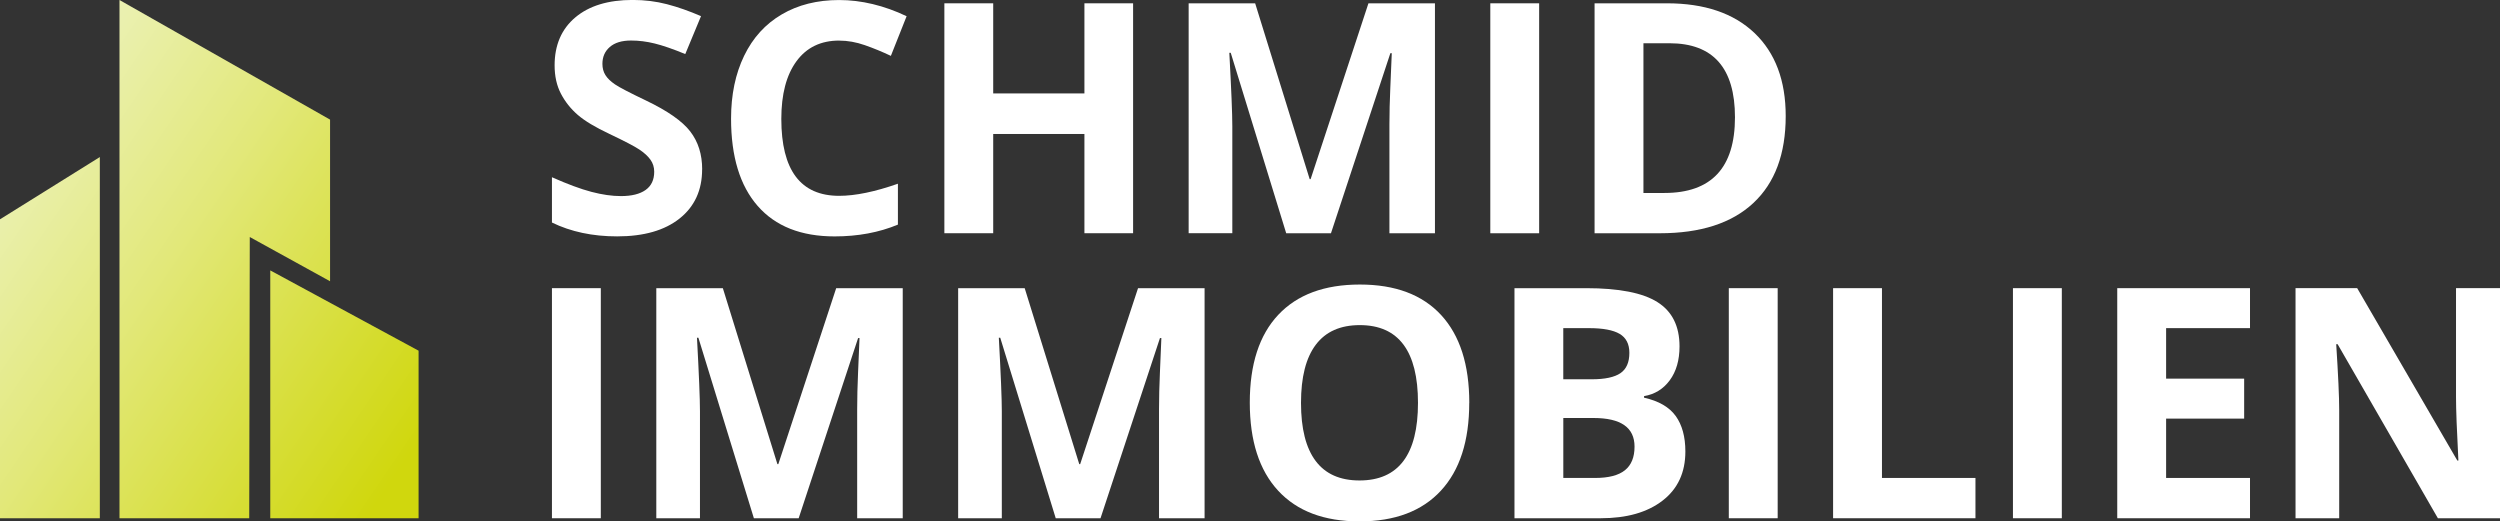
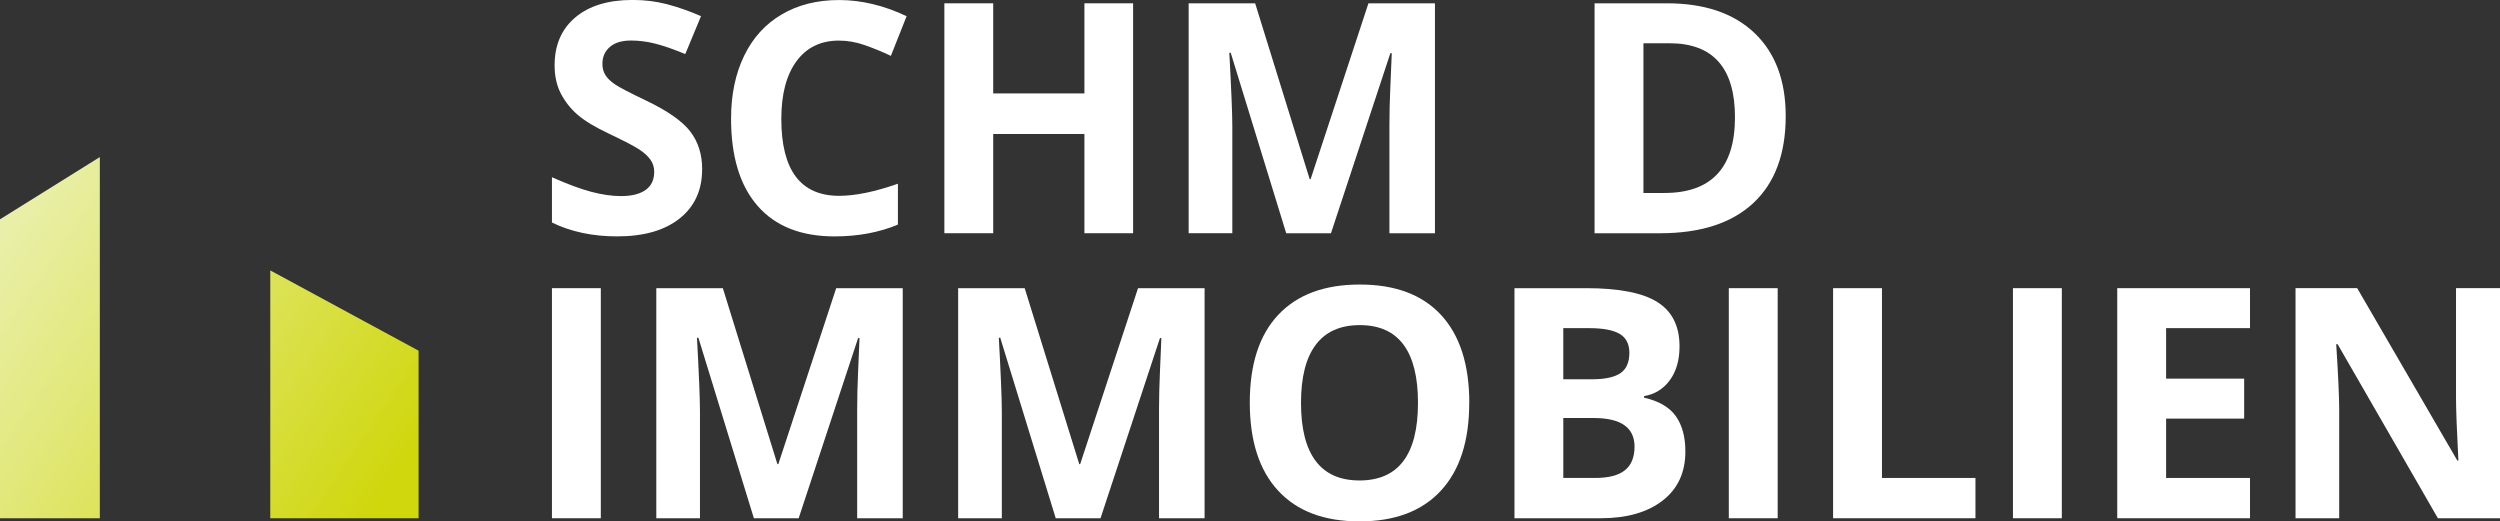
<svg xmlns="http://www.w3.org/2000/svg" xmlns:xlink="http://www.w3.org/1999/xlink" id="Layer_2" viewBox="0 0 778.11 162.28">
  <rect x="0" y="0" width="778.11" height="162.28" fill="#333333" stroke="none" />
  <defs>
    <style>.cls-1{fill:url(#linear-gradient-3);}.cls-2{fill:url(#linear-gradient-2);}.cls-3{fill:url(#linear-gradient);}.cls-4{fill:#fff;}</style>
    <linearGradient id="linear-gradient" x1="-36.5" y1="69.77" x2="109.09" y2="168.59" gradientUnits="userSpaceOnUse">
      <stop offset="0" stop-color="#eef4c2" />
      <stop offset=".15" stop-color="#eaf0ae" />
      <stop offset=".45" stop-color="#e2e87a" />
      <stop offset=".87" stop-color="#d4db27" />
      <stop offset="1" stop-color="#d0d70d" />
    </linearGradient>
    <linearGradient id="linear-gradient-2" x1="-16.63" y1="40.5" x2="128.96" y2="139.32" xlink:href="#linear-gradient" />
    <linearGradient id="linear-gradient-3" x1="-21.59" y1="47.81" x2="124" y2="146.63" xlink:href="#linear-gradient" />
  </defs>
  <g id="Layer_1-2">
    <polygon class="cls-3" points="0 161.3 31.07 161.3 31.07 48.88 0 68.26 0 161.3" />
-     <polygon class="cls-2" points="77.57 161.3 37.19 161.3 37.19 0 102.73 37.23 102.73 87.54 77.74 73.77 77.57 161.3" />
    <polygon class="cls-1" points="130.28 161.3 130.28 109.15 84.12 84.16 84.12 161.3 130.28 161.3" />
    <path class="cls-4" d="M218.53,52.72c0,6.46-2.33,11.55-6.99,15.27-4.66,3.72-11.14,5.58-19.45,5.58-7.65,0-14.42-1.44-20.3-4.31v-14.1c4.84,2.15,8.93,3.67,12.28,4.55,3.35.88,6.42,1.32,9.2,1.32,3.33,0,5.89-.64,7.68-1.91,1.78-1.27,2.67-3.16,2.67-5.68,0-1.4-.39-2.65-1.18-3.75-.78-1.09-1.94-2.15-3.46-3.16-1.52-1.01-4.62-2.63-9.29-4.85-4.38-2.06-7.67-4.03-9.86-5.92-2.19-1.89-3.94-4.1-5.25-6.61-1.31-2.51-1.96-5.45-1.96-8.81,0-6.33,2.15-11.31,6.45-14.93,4.3-3.62,10.24-5.43,17.83-5.43,3.73,0,7.28.44,10.67,1.32s6.92,2.12,10.62,3.72l-4.9,11.8c-3.82-1.57-6.99-2.66-9.49-3.28-2.5-.62-4.96-.93-7.38-.93-2.88,0-5.08.67-6.62,2.01-1.54,1.34-2.3,3.08-2.3,5.24,0,1.34.31,2.51.93,3.5.62,1,1.61,1.96,2.97,2.89,1.36.93,4.57,2.6,9.64,5.02,6.7,3.2,11.3,6.41,13.78,9.62,2.48,3.21,3.73,7.15,3.73,11.82Z" />
    <path class="cls-4" d="M261.18,12.63c-5.72,0-10.15,2.15-13.29,6.44-3.14,4.29-4.71,10.27-4.71,17.94,0,15.96,6,23.94,18,23.94,5.03,0,11.13-1.26,18.29-3.77v12.73c-5.88,2.45-12.46,3.67-19.71,3.67-10.43,0-18.41-3.16-23.93-9.47-5.53-6.31-8.29-15.38-8.29-27.19,0-7.44,1.36-13.96,4.07-19.56,2.71-5.6,6.61-9.89,11.7-12.87,5.08-2.99,11.04-4.48,17.88-4.48s13.96,1.68,20.99,5.04l-4.9,12.34c-2.68-1.27-5.38-2.38-8.09-3.33-2.71-.95-5.38-1.42-7.99-1.42Z" />
    <path class="cls-4" d="M352.67,72.59h-15.15v-30.89h-28.39v30.89h-15.2V1.03h15.2v28.05h28.39V1.03h15.15v71.57Z" />
    <path class="cls-4" d="M400.32,72.59l-17.26-56.15h-.44c.62,11.42.93,19.04.93,22.86v33.29h-13.59V1.03h20.7l16.97,54.73h.29L425.92,1.03h20.7v71.57h-14.17v-33.87c0-1.6.02-3.44.07-5.53s.27-7.64.66-16.64h-.44l-18.49,56.05h-13.93Z" />
-     <path class="cls-4" d="M463.85,72.59V1.03h15.2v71.57h-15.2Z" />
    <path class="cls-4" d="M555.79,36.13c0,11.78-3.36,20.8-10.08,27.07-6.72,6.27-16.42,9.4-29.11,9.4h-20.3V1.03h22.51c11.7,0,20.79,3.08,27.27,9.25,6.47,6.17,9.71,14.78,9.71,25.85ZM540,36.52c0-15.37-6.8-23.06-20.4-23.06h-8.09v46.6h6.52c14.65,0,21.97-7.85,21.97-23.55Z" />
    <path class="cls-4" d="M171.79,161.3v-71.61h15.21v71.61h-15.21Z" />
    <path class="cls-4" d="M234.64,161.3l-17.27-56.18h-.44c.62,11.43.93,19.05.93,22.87v33.31h-13.59v-71.61h20.71l16.98,54.76h.29l18.01-54.76h20.71v71.61h-14.18v-33.9c0-1.6.02-3.45.07-5.53s.27-7.64.66-16.65h-.44l-18.5,56.08h-13.94Z" />
    <path class="cls-4" d="M328.59,161.3l-17.27-56.18h-.44c.62,11.43.93,19.05.93,22.87v33.31h-13.59v-71.61h20.71l16.98,54.76h.29l18.01-54.76h20.71v71.61h-14.18v-33.9c0-1.6.02-3.45.07-5.53.05-2.09.27-7.64.66-16.65h-.44l-18.5,56.08h-13.94Z" />
    <path class="cls-4" d="M457.29,125.4c0,11.85-2.94,20.96-8.83,27.33-5.89,6.37-14.33,9.55-25.32,9.55s-19.43-3.18-25.32-9.55c-5.89-6.37-8.83-15.51-8.83-27.43s2.95-21.02,8.86-27.31c5.91-6.29,14.37-9.43,25.4-9.43s19.46,3.17,25.3,9.5c5.84,6.34,8.76,15.45,8.76,27.33ZM404.93,125.4c0,8,1.52,14.03,4.56,18.07,3.04,4.05,7.59,6.07,13.64,6.07,12.14,0,18.21-8.05,18.21-24.15s-6.04-24.2-18.11-24.2c-6.05,0-10.62,2.03-13.69,6.1-3.08,4.07-4.61,10.1-4.61,18.1Z" />
    <path class="cls-4" d="M471.36,89.69h22.33c10.17,0,17.56,1.44,22.16,4.33,4.6,2.89,6.89,7.49,6.89,13.79,0,4.28-1.01,7.79-3.02,10.53-2.01,2.74-4.69,4.39-8.02,4.95v.49c4.55,1.01,7.83,2.91,9.84,5.68,2.01,2.78,3.02,6.47,3.02,11.07,0,6.53-2.36,11.63-7.09,15.28-4.73,3.66-11.15,5.49-19.26,5.49h-26.84v-71.61ZM486.57,118.05h8.83c4.12,0,7.11-.64,8.96-1.91,1.85-1.27,2.77-3.38,2.77-6.32,0-2.74-1.01-4.71-3.02-5.9-2.01-1.19-5.19-1.79-9.55-1.79h-8v15.92ZM486.57,130.1v18.66h9.91c4.19,0,7.28-.8,9.27-2.4,1.99-1.6,2.99-4.05,2.99-7.35,0-5.94-4.25-8.91-12.76-8.91h-9.42Z" />
    <path class="cls-4" d="M538.08,161.3v-71.61h15.21v71.61h-15.21Z" />
    <path class="cls-4" d="M570.54,161.3v-71.61h15.21v59.07h29.1v12.54h-44.31Z" />
    <path class="cls-4" d="M626.52,161.3v-71.61h15.21v71.61h-15.21Z" />
    <path class="cls-4" d="M700.3,161.3h-41.32v-71.61h41.32v12.44h-26.11v15.72h24.29v12.44h-24.29v18.47h26.11v12.54Z" />
    <path class="cls-4" d="M778.11,161.3h-19.33l-31.21-54.17h-.44c.62,9.57.93,16.39.93,20.47v33.7h-13.59v-71.61h19.19l31.16,53.64h.34c-.49-9.31-.74-15.89-.74-19.74v-33.9h13.69v71.61Z" />
  </g>
</svg>